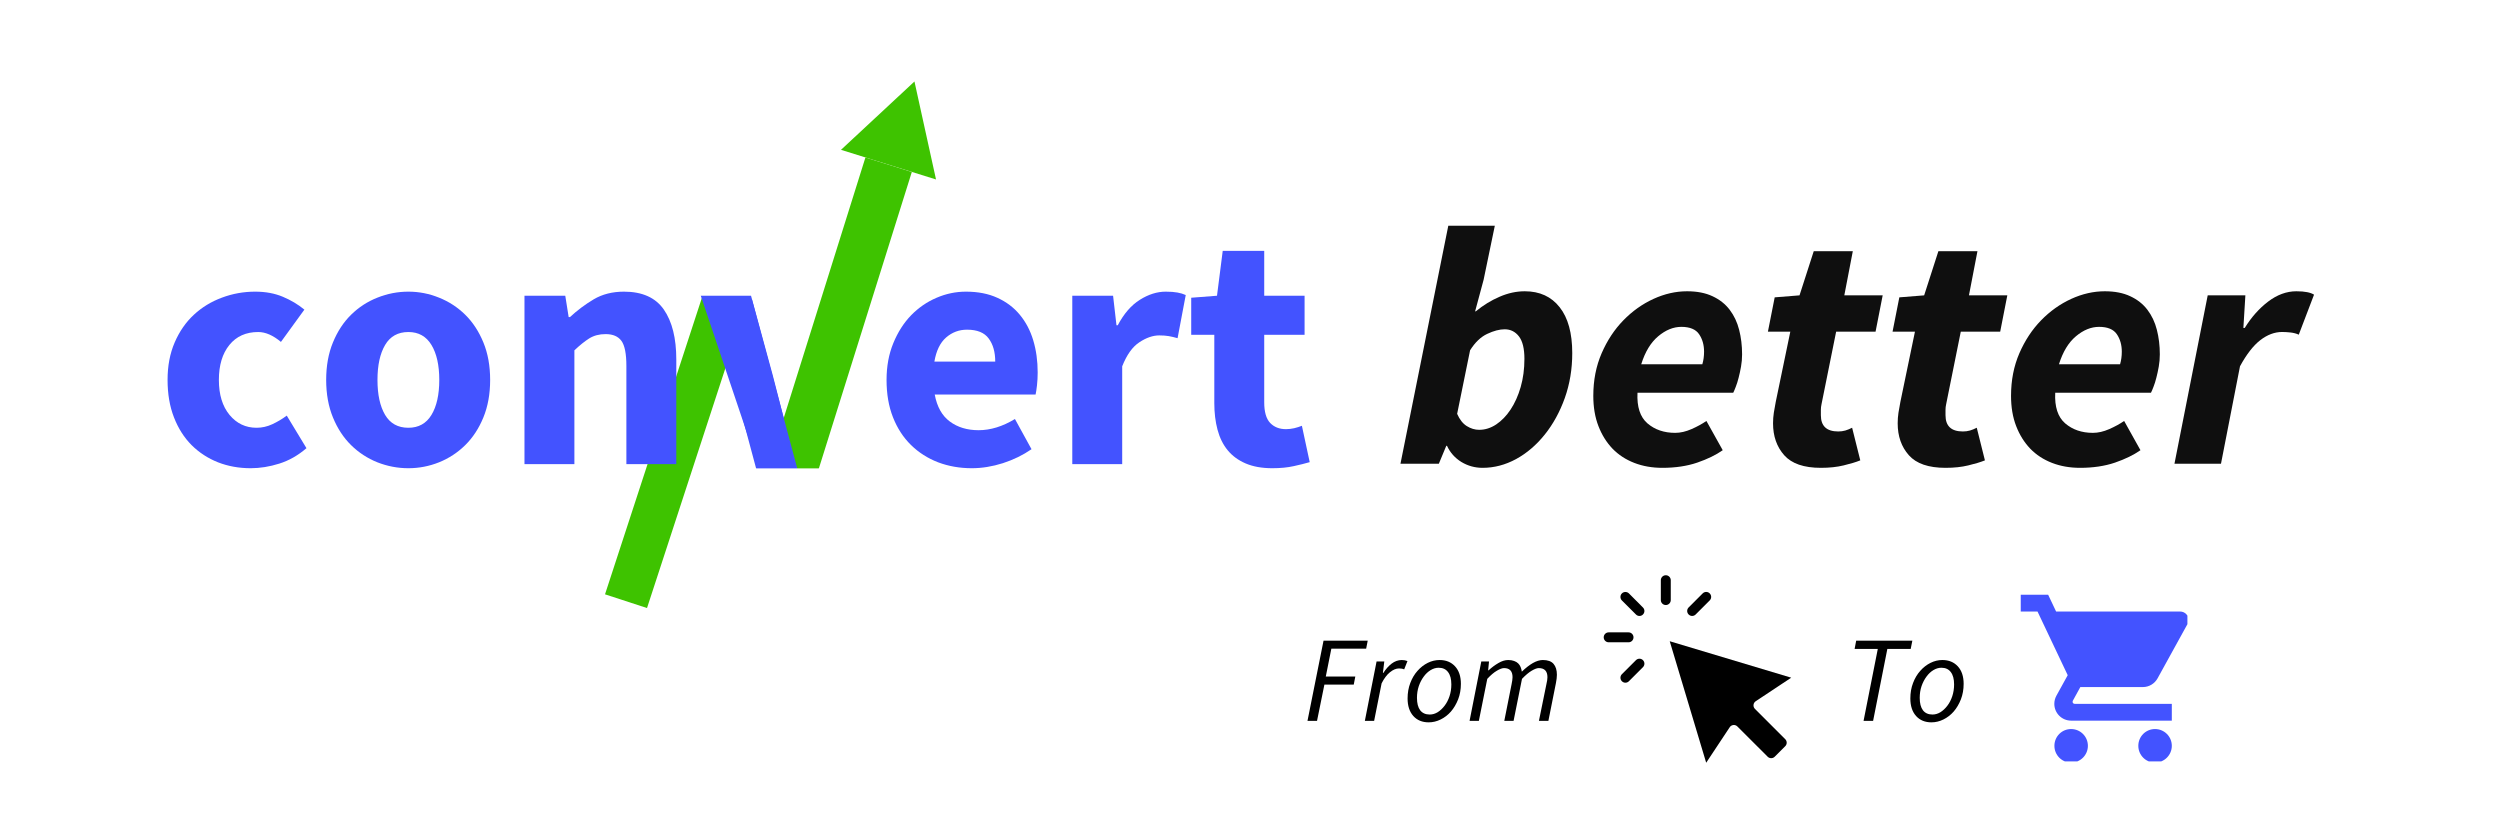
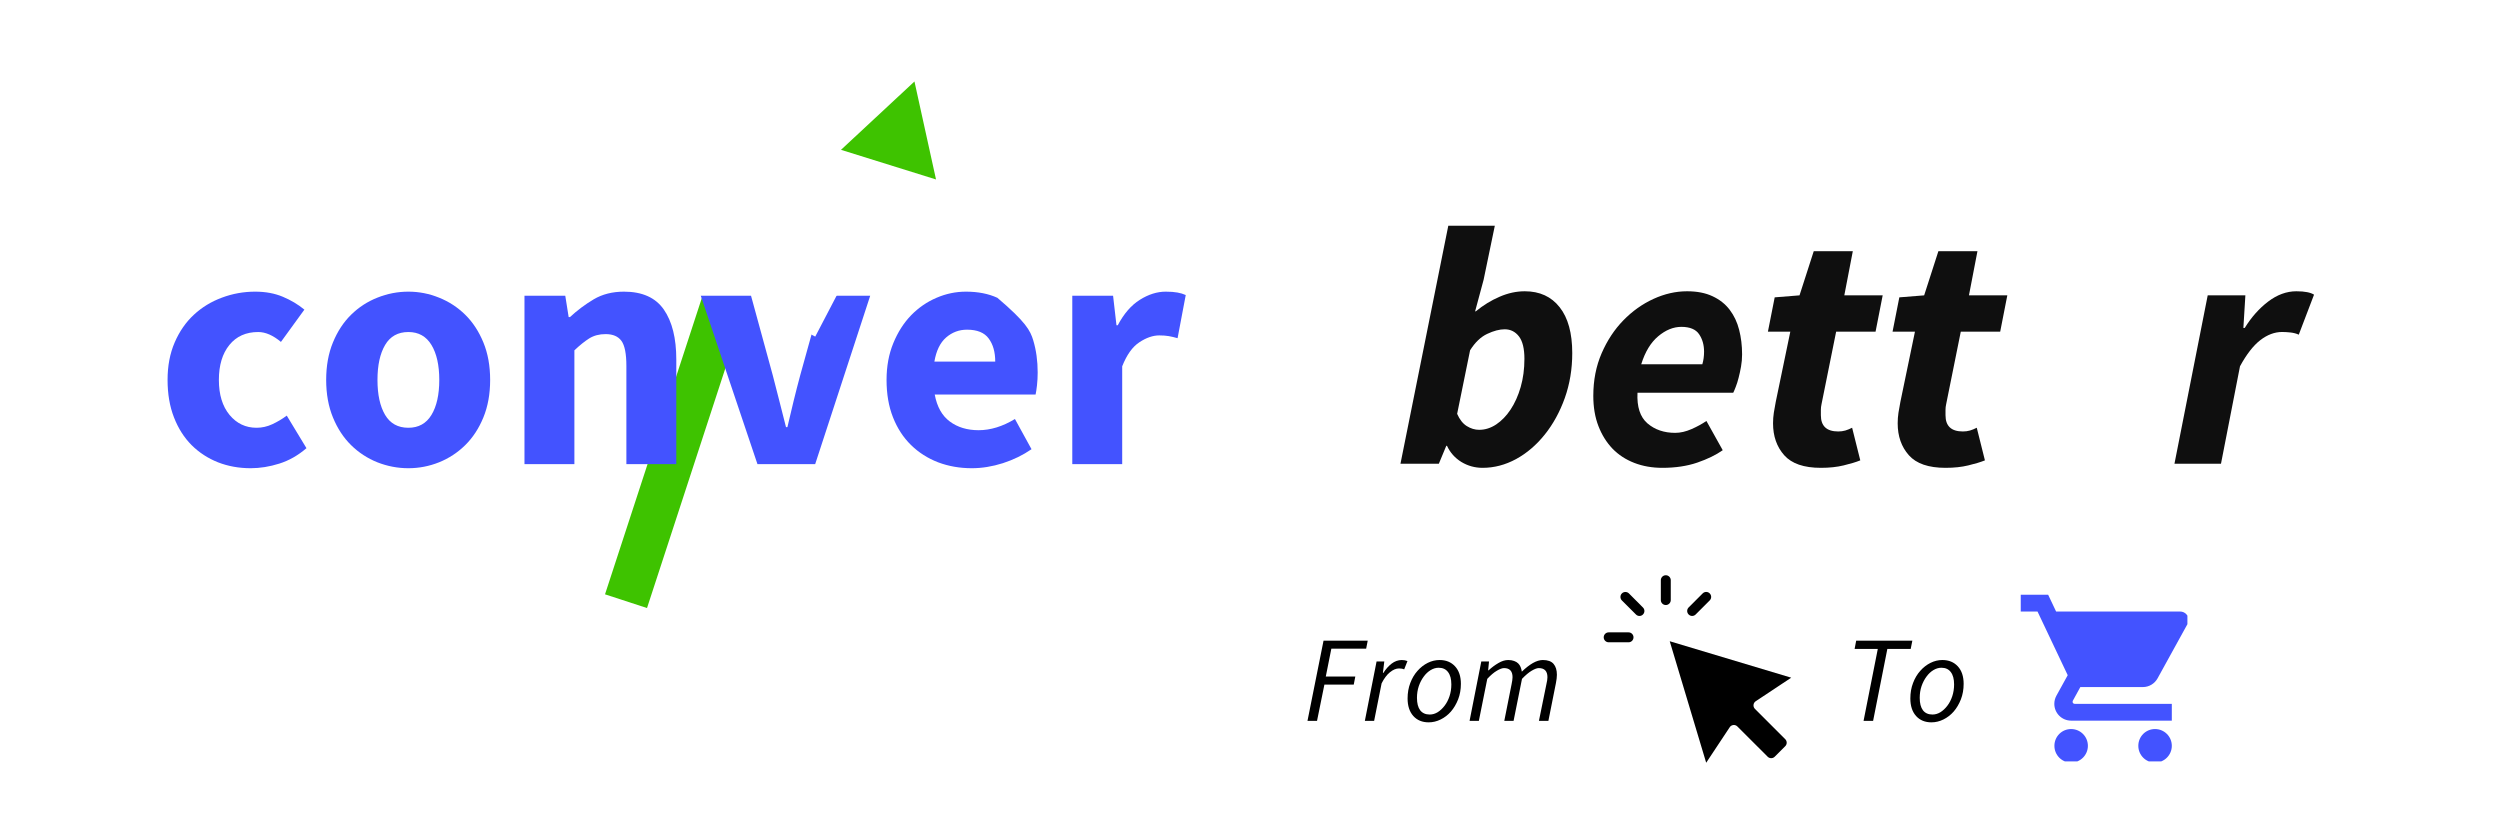
<svg xmlns="http://www.w3.org/2000/svg" width="600" zoomAndPan="magnify" viewBox="0 0 450 150" height="200" preserveAspectRatio="xMidYMid meet" version="1.0">
  <defs>
    <g />
    <clipPath id="86d1f07c49">
      <path d="M 151 14 L 169 14 L 169 33 L 151 33 Z M 151 14 " clip-rule="nonzero" />
    </clipPath>
    <clipPath id="25bb1c4cba">
      <path d="M 156.047 12 L 173.18 17.344 L 168.512 32.312 L 151.379 26.969 Z M 156.047 12 " clip-rule="nonzero" />
    </clipPath>
    <clipPath id="091466f472">
      <path d="M 164.602 14.668 L 168.484 32.305 L 151.379 26.969 Z M 164.602 14.668 " clip-rule="nonzero" />
    </clipPath>
    <clipPath id="0ea885c70f">
      <path d="M 300 115 L 322.441 115 L 322.441 137.316 L 300 137.316 Z M 300 115 " clip-rule="nonzero" />
    </clipPath>
    <clipPath id="85829a45fb">
      <path d="M 288.691 113 L 295 113 L 295 116 L 288.691 116 Z M 288.691 113 " clip-rule="nonzero" />
    </clipPath>
    <clipPath id="8cd42860ad">
      <path d="M 298 103.566 L 301 103.566 L 301 109 L 298 109 Z M 298 103.566 " clip-rule="nonzero" />
    </clipPath>
    <clipPath id="0ed9b6aa19">
      <path d="M 363.734 107.055 L 393.734 107.055 L 393.734 137.055 L 363.734 137.055 Z M 363.734 107.055 " clip-rule="nonzero" />
    </clipPath>
  </defs>
  <rect x="-45" width="540" fill="#ffffff" y="-15" height="180" fill-opacity="1" />
  <rect x="-45" width="540" fill="#ffffff" y="-15" height="180" fill-opacity="1" />
  <g fill="#0f0f0f" fill-opacity="1">
    <g transform="translate(251.224, 83.476)">
      <g>
        <path d="M 7.766 0 L 0.859 0 L 9.469 -42.844 L 17.844 -42.844 L 15.828 -33.125 L 14.297 -27.438 L 14.422 -27.438 C 15.766 -28.539 17.191 -29.414 18.703 -30.062 C 20.211 -30.719 21.723 -31.047 23.234 -31.047 C 25.922 -31.047 28.016 -30.086 29.516 -28.172 C 31.023 -26.266 31.781 -23.516 31.781 -19.922 C 31.781 -17.035 31.332 -14.336 30.438 -11.828 C 29.539 -9.316 28.336 -7.125 26.828 -5.25 C 25.328 -3.375 23.609 -1.906 21.672 -0.844 C 19.734 0.207 17.723 0.734 15.641 0.734 C 14.254 0.734 12.977 0.379 11.812 -0.328 C 10.656 -1.047 9.797 -2.016 9.234 -3.234 L 9.109 -3.234 Z M 19.625 -24.203 C 18.688 -24.203 17.633 -23.926 16.469 -23.375 C 15.312 -22.832 14.285 -21.848 13.391 -20.422 L 11.062 -8.984 C 11.508 -7.961 12.086 -7.227 12.797 -6.781 C 13.516 -6.332 14.258 -6.109 15.031 -6.109 C 16.094 -6.109 17.113 -6.43 18.094 -7.078 C 19.07 -7.734 19.938 -8.629 20.688 -9.766 C 21.445 -10.91 22.051 -12.258 22.5 -13.812 C 22.945 -15.363 23.172 -17.055 23.172 -18.891 C 23.172 -20.723 22.844 -22.066 22.188 -22.922 C 21.531 -23.773 20.676 -24.203 19.625 -24.203 Z M 19.625 -24.203 " />
      </g>
    </g>
  </g>
  <g fill="#0f0f0f" fill-opacity="1">
    <g transform="translate(285.029, 83.476)">
      <g>
        <path d="M 1.766 -12.219 C 1.766 -15.031 2.266 -17.586 3.266 -19.891 C 4.266 -22.191 5.566 -24.164 7.172 -25.812 C 8.785 -27.469 10.594 -28.754 12.594 -29.672 C 14.594 -30.586 16.609 -31.047 18.641 -31.047 C 20.43 -31.047 21.957 -30.75 23.219 -30.156 C 24.488 -29.57 25.52 -28.758 26.312 -27.719 C 27.102 -26.676 27.672 -25.473 28.016 -24.109 C 28.367 -22.742 28.547 -21.27 28.547 -19.688 C 28.547 -18.945 28.484 -18.219 28.359 -17.5 C 28.234 -16.789 28.086 -16.117 27.922 -15.484 C 27.766 -14.859 27.594 -14.312 27.406 -13.844 C 27.227 -13.375 27.078 -13.02 26.953 -12.781 L 9.719 -12.781 C 9.594 -10.25 10.191 -8.41 11.516 -7.266 C 12.848 -6.129 14.508 -5.562 16.5 -5.562 C 17.438 -5.562 18.414 -5.785 19.438 -6.234 C 20.457 -6.68 21.352 -7.172 22.125 -7.703 L 25.062 -2.438 C 23.844 -1.582 22.312 -0.836 20.469 -0.203 C 18.633 0.422 16.539 0.734 14.188 0.734 C 12.352 0.734 10.672 0.438 9.141 -0.156 C 7.609 -0.75 6.301 -1.602 5.219 -2.719 C 4.145 -3.844 3.301 -5.195 2.688 -6.781 C 2.07 -8.375 1.766 -10.188 1.766 -12.219 Z M 10.391 -17.906 L 21.391 -17.906 C 21.598 -18.602 21.703 -19.359 21.703 -20.172 C 21.703 -21.391 21.406 -22.438 20.812 -23.312 C 20.219 -24.195 19.148 -24.641 17.609 -24.641 C 16.18 -24.641 14.797 -24.078 13.453 -22.953 C 12.109 -21.828 11.086 -20.145 10.391 -17.906 Z M 10.391 -17.906 " />
      </g>
    </g>
  </g>
  <g fill="#0f0f0f" fill-opacity="1">
    <g transform="translate(315.351, 83.476)">
      <g>
        <path d="M 12.406 0.734 C 9.352 0.734 7.156 -0.02 5.812 -1.531 C 4.469 -3.039 3.797 -4.957 3.797 -7.281 C 3.797 -7.926 3.844 -8.562 3.938 -9.188 C 4.039 -9.82 4.156 -10.469 4.281 -11.125 L 6.906 -23.781 L 2.875 -23.781 L 4.094 -29.953 L 8.562 -30.312 L 11.125 -38.266 L 18.156 -38.266 L 16.625 -30.312 L 23.531 -30.312 L 22.25 -23.781 L 15.156 -23.781 L 12.531 -10.766 C 12.445 -10.391 12.406 -10.039 12.406 -9.719 C 12.406 -9.395 12.406 -9.066 12.406 -8.734 C 12.406 -6.785 13.445 -5.812 15.531 -5.812 C 15.977 -5.812 16.406 -5.867 16.812 -5.984 C 17.219 -6.109 17.625 -6.273 18.031 -6.484 L 19.5 -0.609 C 18.688 -0.285 17.688 0.016 16.5 0.297 C 15.32 0.586 13.957 0.734 12.406 0.734 Z M 12.406 0.734 " />
      </g>
    </g>
  </g>
  <g fill="#0f0f0f" fill-opacity="1">
    <g transform="translate(337.786, 83.476)">
      <g>
        <path d="M 12.406 0.734 C 9.352 0.734 7.156 -0.02 5.812 -1.531 C 4.469 -3.039 3.797 -4.957 3.797 -7.281 C 3.797 -7.926 3.844 -8.562 3.938 -9.188 C 4.039 -9.82 4.156 -10.469 4.281 -11.125 L 6.906 -23.781 L 2.875 -23.781 L 4.094 -29.953 L 8.562 -30.312 L 11.125 -38.266 L 18.156 -38.266 L 16.625 -30.312 L 23.531 -30.312 L 22.25 -23.781 L 15.156 -23.781 L 12.531 -10.766 C 12.445 -10.391 12.406 -10.039 12.406 -9.719 C 12.406 -9.395 12.406 -9.066 12.406 -8.734 C 12.406 -6.785 13.445 -5.812 15.531 -5.812 C 15.977 -5.812 16.406 -5.867 16.812 -5.984 C 17.219 -6.109 17.625 -6.273 18.031 -6.484 L 19.5 -0.609 C 18.688 -0.285 17.688 0.016 16.5 0.297 C 15.32 0.586 13.957 0.734 12.406 0.734 Z M 12.406 0.734 " />
      </g>
    </g>
  </g>
  <g fill="#0f0f0f" fill-opacity="1">
    <g transform="translate(360.221, 83.476)">
      <g>
-         <path d="M 1.766 -12.219 C 1.766 -15.031 2.266 -17.586 3.266 -19.891 C 4.266 -22.191 5.566 -24.164 7.172 -25.812 C 8.785 -27.469 10.594 -28.754 12.594 -29.672 C 14.594 -30.586 16.609 -31.047 18.641 -31.047 C 20.43 -31.047 21.957 -30.75 23.219 -30.156 C 24.488 -29.57 25.52 -28.758 26.312 -27.719 C 27.102 -26.676 27.672 -25.473 28.016 -24.109 C 28.367 -22.742 28.547 -21.27 28.547 -19.688 C 28.547 -18.945 28.484 -18.219 28.359 -17.5 C 28.234 -16.789 28.086 -16.117 27.922 -15.484 C 27.766 -14.859 27.594 -14.312 27.406 -13.844 C 27.227 -13.375 27.078 -13.02 26.953 -12.781 L 9.719 -12.781 C 9.594 -10.25 10.191 -8.41 11.516 -7.266 C 12.848 -6.129 14.508 -5.562 16.5 -5.562 C 17.438 -5.562 18.414 -5.785 19.438 -6.234 C 20.457 -6.68 21.352 -7.172 22.125 -7.703 L 25.062 -2.438 C 23.844 -1.582 22.312 -0.836 20.469 -0.203 C 18.633 0.422 16.539 0.734 14.188 0.734 C 12.352 0.734 10.672 0.438 9.141 -0.156 C 7.609 -0.75 6.301 -1.602 5.219 -2.719 C 4.145 -3.844 3.301 -5.195 2.688 -6.781 C 2.07 -8.375 1.766 -10.188 1.766 -12.219 Z M 10.391 -17.906 L 21.391 -17.906 C 21.598 -18.602 21.703 -19.359 21.703 -20.172 C 21.703 -21.391 21.406 -22.438 20.812 -23.312 C 20.219 -24.195 19.148 -24.641 17.609 -24.641 C 16.18 -24.641 14.797 -24.078 13.453 -22.953 C 12.109 -21.828 11.086 -20.145 10.391 -17.906 Z M 10.391 -17.906 " />
-       </g>
+         </g>
    </g>
  </g>
  <g fill="#0f0f0f" fill-opacity="1">
    <g transform="translate(390.543, 83.476)">
      <g>
        <path d="M 0.859 0 L 6.844 -30.312 L 13.625 -30.312 L 13.266 -24.453 L 13.516 -24.453 C 14.691 -26.367 16.094 -27.945 17.719 -29.188 C 19.352 -30.426 21.047 -31.047 22.797 -31.047 C 23.578 -31.047 24.219 -30.992 24.719 -30.891 C 25.227 -30.797 25.648 -30.645 25.984 -30.438 L 23.234 -23.234 C 22.816 -23.43 22.332 -23.562 21.781 -23.625 C 21.238 -23.688 20.723 -23.719 20.234 -23.719 C 18.891 -23.719 17.582 -23.227 16.312 -22.25 C 15.051 -21.27 13.832 -19.703 12.656 -17.547 L 9.234 0 Z M 0.859 0 " />
      </g>
    </g>
  </g>
  <path stroke-linecap="butt" transform="matrix(0.247, -0.756, 0.756, 0.247, 108.904, 106.976)" fill="none" stroke-linejoin="miter" d="M -0.002 4.999 L 70.562 5 " stroke="#3ec300" stroke-width="10" stroke-opacity="1" stroke-miterlimit="4" />
  <g fill="#4353ff" fill-opacity="1">
    <g transform="translate(27.96, 83.545)">
      <g>
        <path d="M 17.172 0.734 C 15.055 0.734 13.094 0.379 11.281 -0.328 C 9.469 -1.047 7.883 -2.078 6.531 -3.422 C 5.188 -4.766 4.129 -6.426 3.359 -8.406 C 2.586 -10.383 2.203 -12.633 2.203 -15.156 C 2.203 -17.688 2.629 -19.938 3.484 -21.906 C 4.336 -23.883 5.488 -25.547 6.938 -26.891 C 8.383 -28.234 10.066 -29.258 11.984 -29.969 C 13.898 -30.688 15.895 -31.047 17.969 -31.047 C 19.844 -31.047 21.504 -30.738 22.953 -30.125 C 24.398 -29.52 25.691 -28.75 26.828 -27.812 L 22.609 -22 C 21.191 -23.188 19.828 -23.781 18.516 -23.781 C 16.316 -23.781 14.586 -23.004 13.328 -21.453 C 12.066 -19.898 11.438 -17.801 11.438 -15.156 C 11.438 -12.508 12.078 -10.41 13.359 -8.859 C 14.641 -7.316 16.258 -6.547 18.219 -6.547 C 19.195 -6.547 20.145 -6.758 21.062 -7.188 C 21.977 -7.613 22.844 -8.129 23.656 -8.734 L 27.203 -2.875 C 25.691 -1.57 24.062 -0.645 22.312 -0.094 C 20.562 0.457 18.848 0.734 17.172 0.734 Z M 17.172 0.734 " />
      </g>
    </g>
  </g>
  <g fill="#4353ff" fill-opacity="1">
    <g transform="translate(56.508, 83.545)">
      <g>
        <path d="M 17 0.734 C 15.082 0.734 13.223 0.379 11.422 -0.328 C 9.629 -1.047 8.051 -2.078 6.688 -3.422 C 5.32 -4.766 4.234 -6.426 3.422 -8.406 C 2.609 -10.383 2.203 -12.633 2.203 -15.156 C 2.203 -17.688 2.609 -19.938 3.422 -21.906 C 4.234 -23.883 5.32 -25.547 6.688 -26.891 C 8.051 -28.234 9.629 -29.258 11.422 -29.969 C 13.223 -30.688 15.082 -31.047 17 -31.047 C 18.906 -31.047 20.742 -30.688 22.516 -29.969 C 24.297 -29.258 25.867 -28.234 27.234 -26.891 C 28.598 -25.547 29.688 -23.883 30.5 -21.906 C 31.312 -19.938 31.719 -17.688 31.719 -15.156 C 31.719 -12.633 31.312 -10.383 30.5 -8.406 C 29.688 -6.426 28.598 -4.766 27.234 -3.422 C 25.867 -2.078 24.297 -1.047 22.516 -0.328 C 20.742 0.379 18.906 0.734 17 0.734 Z M 17 -6.547 C 18.832 -6.547 20.219 -7.316 21.156 -8.859 C 22.094 -10.41 22.562 -12.508 22.562 -15.156 C 22.562 -17.801 22.094 -19.898 21.156 -21.453 C 20.219 -23.004 18.832 -23.781 17 -23.781 C 15.125 -23.781 13.727 -23.004 12.812 -21.453 C 11.895 -19.898 11.438 -17.801 11.438 -15.156 C 11.438 -12.508 11.895 -10.41 12.812 -8.859 C 13.727 -7.316 15.125 -6.547 17 -6.547 Z M 17 -6.547 " />
      </g>
    </g>
  </g>
  <g fill="#4353ff" fill-opacity="1">
    <g transform="translate(90.437, 83.545)">
      <g>
        <path d="M 3.969 0 L 3.969 -30.312 L 11.312 -30.312 L 11.922 -26.469 L 12.156 -26.469 C 13.469 -27.688 14.895 -28.754 16.438 -29.672 C 17.988 -30.586 19.801 -31.047 21.875 -31.047 C 25.176 -31.047 27.57 -29.969 29.062 -27.812 C 30.551 -25.656 31.297 -22.66 31.297 -18.828 L 31.297 0 L 22.312 0 L 22.312 -17.672 C 22.312 -19.867 22.016 -21.375 21.422 -22.188 C 20.828 -23 19.879 -23.406 18.578 -23.406 C 17.441 -23.406 16.461 -23.148 15.641 -22.641 C 14.828 -22.129 13.93 -21.41 12.953 -20.484 L 12.953 0 Z M 3.969 0 " />
      </g>
    </g>
  </g>
  <g fill="#4353ff" fill-opacity="1">
    <g transform="translate(125.404, 83.545)">
      <g>
        <path d="M 10.938 0 L 0.734 -30.312 L 9.781 -30.312 L 13.688 -16.016 C 14.094 -14.504 14.488 -12.961 14.875 -11.391 C 15.27 -9.828 15.672 -8.25 16.078 -6.656 L 16.328 -6.656 C 16.691 -8.25 17.066 -9.828 17.453 -11.391 C 17.836 -12.961 18.234 -14.504 18.641 -16.016 L 22.609 -30.312 L 31.234 -30.312 L 21.328 0 Z M 10.938 0 " />
      </g>
    </g>
  </g>
  <g fill="#4353ff" fill-opacity="1">
    <g transform="translate(157.376, 83.545)">
      <g>
-         <path d="M 17.547 0.734 C 15.379 0.734 13.359 0.379 11.484 -0.328 C 9.617 -1.047 7.988 -2.086 6.594 -3.453 C 5.207 -4.816 4.129 -6.477 3.359 -8.438 C 2.586 -10.395 2.203 -12.633 2.203 -15.156 C 2.203 -17.602 2.609 -19.812 3.422 -21.781 C 4.234 -23.758 5.301 -25.43 6.625 -26.797 C 7.957 -28.16 9.477 -29.207 11.188 -29.938 C 12.895 -30.676 14.664 -31.047 16.5 -31.047 C 18.664 -31.047 20.551 -30.676 22.156 -29.938 C 23.77 -29.207 25.113 -28.191 26.188 -26.891 C 27.27 -25.586 28.078 -24.051 28.609 -22.281 C 29.141 -20.508 29.406 -18.582 29.406 -16.5 C 29.406 -15.688 29.363 -14.91 29.281 -14.172 C 29.195 -13.441 29.113 -12.895 29.031 -12.531 L 10.875 -12.531 C 11.281 -10.332 12.188 -8.711 13.594 -7.672 C 15 -6.629 16.723 -6.109 18.766 -6.109 C 20.922 -6.109 23.102 -6.781 25.312 -8.125 L 28.297 -2.688 C 26.754 -1.625 25.035 -0.785 23.141 -0.172 C 21.242 0.43 19.379 0.734 17.547 0.734 Z M 10.812 -18.453 L 21.766 -18.453 C 21.766 -20.172 21.375 -21.555 20.594 -22.609 C 19.82 -23.672 18.52 -24.203 16.688 -24.203 C 15.258 -24.203 14.004 -23.734 12.922 -22.797 C 11.848 -21.859 11.145 -20.41 10.812 -18.453 Z M 10.812 -18.453 " />
+         <path d="M 17.547 0.734 C 15.379 0.734 13.359 0.379 11.484 -0.328 C 9.617 -1.047 7.988 -2.086 6.594 -3.453 C 5.207 -4.816 4.129 -6.477 3.359 -8.438 C 2.586 -10.395 2.203 -12.633 2.203 -15.156 C 2.203 -17.602 2.609 -19.812 3.422 -21.781 C 4.234 -23.758 5.301 -25.43 6.625 -26.797 C 7.957 -28.16 9.477 -29.207 11.188 -29.938 C 12.895 -30.676 14.664 -31.047 16.5 -31.047 C 18.664 -31.047 20.551 -30.676 22.156 -29.938 C 27.27 -25.586 28.078 -24.051 28.609 -22.281 C 29.141 -20.508 29.406 -18.582 29.406 -16.5 C 29.406 -15.688 29.363 -14.91 29.281 -14.172 C 29.195 -13.441 29.113 -12.895 29.031 -12.531 L 10.875 -12.531 C 11.281 -10.332 12.188 -8.711 13.594 -7.672 C 15 -6.629 16.723 -6.109 18.766 -6.109 C 20.922 -6.109 23.102 -6.781 25.312 -8.125 L 28.297 -2.688 C 26.754 -1.625 25.035 -0.785 23.141 -0.172 C 21.242 0.43 19.379 0.734 17.547 0.734 Z M 10.812 -18.453 L 21.766 -18.453 C 21.766 -20.172 21.375 -21.555 20.594 -22.609 C 19.82 -23.672 18.52 -24.203 16.688 -24.203 C 15.258 -24.203 14.004 -23.734 12.922 -22.797 C 11.848 -21.859 11.145 -20.41 10.812 -18.453 Z M 10.812 -18.453 " />
      </g>
    </g>
  </g>
  <g fill="#4353ff" fill-opacity="1">
    <g transform="translate(189.042, 83.545)">
      <g>
        <path d="M 3.969 0 L 3.969 -30.312 L 11.312 -30.312 L 11.922 -25 L 12.156 -25 C 13.258 -27.082 14.582 -28.609 16.125 -29.578 C 17.676 -30.555 19.227 -31.047 20.781 -31.047 C 21.633 -31.047 22.336 -30.992 22.891 -30.891 C 23.441 -30.797 23.941 -30.645 24.391 -30.438 L 22.922 -22.672 C 22.348 -22.836 21.816 -22.961 21.328 -23.047 C 20.836 -23.129 20.27 -23.172 19.625 -23.172 C 18.477 -23.172 17.285 -22.758 16.047 -21.938 C 14.805 -21.125 13.773 -19.68 12.953 -17.609 L 12.953 0 Z M 3.969 0 " />
      </g>
    </g>
  </g>
  <g fill="#4353ff" fill-opacity="1">
    <g transform="translate(213.372, 83.545)">
      <g>
-         <path d="M 15.641 0.734 C 13.773 0.734 12.176 0.445 10.844 -0.125 C 9.52 -0.695 8.441 -1.488 7.609 -2.5 C 6.773 -3.52 6.164 -4.754 5.781 -6.203 C 5.395 -7.648 5.203 -9.25 5.203 -11 L 5.203 -23.281 L 1.047 -23.281 L 1.047 -29.953 L 5.688 -30.312 L 6.719 -38.391 L 14.188 -38.391 L 14.188 -30.312 L 21.453 -30.312 L 21.453 -23.281 L 14.188 -23.281 L 14.188 -11.125 C 14.188 -9.414 14.539 -8.18 15.25 -7.422 C 15.969 -6.672 16.914 -6.297 18.094 -6.297 C 18.582 -6.297 19.082 -6.352 19.594 -6.469 C 20.102 -6.594 20.562 -6.738 20.969 -6.906 L 22.375 -0.359 C 21.562 -0.117 20.602 0.117 19.5 0.359 C 18.395 0.609 17.109 0.734 15.641 0.734 Z M 15.641 0.734 " />
-       </g>
+         </g>
    </g>
  </g>
  <path stroke-linecap="butt" transform="matrix(0.368, -0.705, 0.705, 0.368, 141.807, 58.013)" fill="none" stroke-linejoin="miter" d="M 0.002 3.501 L 12.585 3.501 " stroke="#ffffff" stroke-width="7" stroke-opacity="1" stroke-miterlimit="4" />
-   <path stroke-linecap="butt" transform="matrix(0.238, -0.759, 0.759, 0.238, 138.358, 83.89)" fill="none" stroke-linejoin="miter" d="M -0.002 5.502 L 73.183 5.501 " stroke="#3ec300" stroke-width="11" stroke-opacity="1" stroke-miterlimit="4" />
-   <path stroke-linecap="butt" transform="matrix(-0.206, -0.768, 0.768, -0.206, 137.218, 88.478)" fill="none" stroke-linejoin="miter" d="M 0.001 4.499 L 42.53 4.499 " stroke="#4353ff" stroke-width="9" stroke-opacity="1" stroke-miterlimit="4" />
  <g clip-path="url(#86d1f07c49)">
    <g clip-path="url(#25bb1c4cba)">
      <g clip-path="url(#091466f472)">
        <path fill="#3ec300" d="M 156.047 12 L 173.18 17.344 L 168.512 32.312 L 151.379 26.969 Z M 156.047 12 " fill-opacity="1" fill-rule="nonzero" />
      </g>
    </g>
  </g>
  <path stroke-linecap="butt" transform="matrix(0.796, 0, 0, 0.796, 129.559, 84.308)" fill="none" stroke-linejoin="miter" d="M -0 3.501 L 31.471 3.501 " stroke="#ffffff" stroke-width="7" stroke-opacity="1" stroke-miterlimit="4" />
  <g fill="#000000" fill-opacity="1">
    <g transform="translate(234.581, 129.756)">
      <g>
        <path d="M 0.766 0 L 3.656 -14.438 L 11.609 -14.438 L 11.328 -13 L 5.062 -13 L 4.062 -7.984 L 9.375 -7.984 L 9.094 -6.531 L 3.812 -6.531 L 2.484 0 Z M 0.766 0 " />
      </g>
    </g>
  </g>
  <g fill="#000000" fill-opacity="1">
    <g transform="translate(244.985, 129.756)">
      <g>
        <path d="M 0.688 0 L 2.797 -10.688 L 4.188 -10.688 L 3.938 -8.641 L 4.031 -8.641 C 4.445 -9.305 4.938 -9.859 5.5 -10.297 C 6.07 -10.734 6.688 -10.953 7.344 -10.953 C 7.707 -10.953 8.047 -10.891 8.359 -10.766 L 7.766 -9.266 C 7.523 -9.379 7.219 -9.438 6.844 -9.438 C 6.312 -9.438 5.766 -9.207 5.203 -8.75 C 4.648 -8.301 4.148 -7.633 3.703 -6.75 L 2.359 0 Z M 0.688 0 " />
      </g>
    </g>
  </g>
  <g fill="#000000" fill-opacity="1">
    <g transform="translate(252.507, 129.756)">
      <g>
        <path d="M 4.656 0.266 C 3.5 0.266 2.578 -0.113 1.891 -0.875 C 1.203 -1.645 0.859 -2.695 0.859 -4.031 C 0.859 -5.039 1.02 -5.969 1.344 -6.812 C 1.664 -7.664 2.098 -8.395 2.641 -9 C 3.18 -9.613 3.797 -10.094 4.484 -10.438 C 5.172 -10.781 5.883 -10.953 6.625 -10.953 C 7.781 -10.953 8.707 -10.57 9.406 -9.812 C 10.102 -9.051 10.453 -8.004 10.453 -6.672 C 10.453 -5.648 10.285 -4.711 9.953 -3.859 C 9.617 -3.016 9.188 -2.285 8.656 -1.672 C 8.125 -1.066 7.508 -0.594 6.812 -0.25 C 6.113 0.094 5.395 0.266 4.656 0.266 Z M 4.844 -1.141 C 5.344 -1.141 5.82 -1.281 6.281 -1.562 C 6.738 -1.852 7.148 -2.238 7.516 -2.719 C 7.891 -3.207 8.188 -3.781 8.406 -4.438 C 8.625 -5.102 8.734 -5.812 8.734 -6.562 C 8.734 -7.531 8.535 -8.27 8.141 -8.781 C 7.754 -9.301 7.191 -9.562 6.453 -9.562 C 5.961 -9.562 5.484 -9.422 5.016 -9.141 C 4.547 -8.859 4.129 -8.469 3.766 -7.969 C 3.398 -7.477 3.102 -6.906 2.875 -6.25 C 2.656 -5.594 2.547 -4.891 2.547 -4.141 C 2.547 -3.172 2.738 -2.426 3.125 -1.906 C 3.52 -1.395 4.094 -1.141 4.844 -1.141 Z M 4.844 -1.141 " />
      </g>
    </g>
  </g>
  <g fill="#000000" fill-opacity="1">
    <g transform="translate(263.835, 129.756)">
      <g>
        <path d="M 0.688 0 L 2.797 -10.688 L 4.188 -10.688 L 4.031 -9.094 L 4.109 -9.094 C 4.672 -9.613 5.258 -10.051 5.875 -10.406 C 6.488 -10.77 7.078 -10.953 7.641 -10.953 C 8.055 -10.953 8.41 -10.895 8.703 -10.781 C 9.004 -10.676 9.25 -10.531 9.438 -10.344 C 9.625 -10.164 9.77 -9.945 9.875 -9.688 C 9.977 -9.438 10.051 -9.16 10.094 -8.859 C 10.781 -9.523 11.441 -10.039 12.078 -10.406 C 12.723 -10.77 13.32 -10.953 13.875 -10.953 C 14.77 -10.953 15.414 -10.719 15.812 -10.25 C 16.207 -9.781 16.406 -9.129 16.406 -8.297 C 16.406 -8.047 16.391 -7.812 16.359 -7.594 C 16.336 -7.375 16.297 -7.113 16.234 -6.812 L 14.875 0 L 13.172 0 L 14.516 -6.594 C 14.578 -6.895 14.625 -7.129 14.656 -7.297 C 14.688 -7.473 14.703 -7.66 14.703 -7.859 C 14.703 -8.953 14.18 -9.5 13.141 -9.5 C 12.828 -9.5 12.406 -9.344 11.875 -9.031 C 11.352 -8.727 10.77 -8.238 10.125 -7.562 L 8.609 0 L 6.938 0 L 8.25 -6.594 C 8.312 -6.895 8.352 -7.129 8.375 -7.297 C 8.406 -7.473 8.422 -7.66 8.422 -7.859 C 8.422 -8.953 7.91 -9.5 6.891 -9.5 C 6.566 -9.5 6.141 -9.344 5.609 -9.031 C 5.078 -8.727 4.5 -8.238 3.875 -7.562 L 2.359 0 Z M 0.688 0 " />
      </g>
    </g>
  </g>
  <g clip-path="url(#0ea885c70f)">
    <path fill="#000000" d="M 315.887 127.598 C 315.699 127.41 315.605 127.145 315.633 126.879 C 315.66 126.609 315.805 126.371 316.027 126.223 L 322.418 121.984 L 300.551 115.422 L 307.113 137.293 L 311.352 130.898 C 311.496 130.672 311.738 130.531 312.008 130.504 C 312.27 130.477 312.539 130.57 312.727 130.762 L 318.18 136.211 C 318.531 136.559 319.098 136.559 319.445 136.211 L 321.34 134.316 C 321.512 134.148 321.605 133.922 321.605 133.688 C 321.605 133.445 321.512 133.223 321.34 133.051 Z M 315.887 127.598 " fill-opacity="1" fill-rule="nonzero" />
  </g>
  <path fill="#000000" d="M 293.207 106.816 C 292.855 106.469 292.289 106.469 291.941 106.816 C 291.594 107.164 291.594 107.73 291.941 108.082 L 294.473 110.609 C 294.645 110.785 294.875 110.875 295.102 110.875 C 295.328 110.875 295.559 110.785 295.73 110.609 C 296.082 110.262 296.082 109.695 295.73 109.348 Z M 293.207 106.816 " fill-opacity="1" fill-rule="nonzero" />
  <path fill="#000000" d="M 304.586 110.871 C 304.816 110.871 305.043 110.781 305.219 110.605 L 307.746 108.078 C 308.098 107.727 308.098 107.16 307.746 106.812 C 307.398 106.461 306.832 106.461 306.484 106.812 L 303.953 109.34 C 303.605 109.691 303.605 110.258 303.953 110.605 C 304.133 110.785 304.359 110.871 304.586 110.871 Z M 304.586 110.871 " fill-opacity="1" fill-rule="nonzero" />
-   <path fill="#000000" d="M 294.473 118.828 L 291.941 121.355 C 291.594 121.707 291.594 122.273 291.941 122.621 C 292.113 122.797 292.344 122.887 292.57 122.887 C 292.801 122.887 293.027 122.797 293.203 122.621 L 295.73 120.094 C 296.082 119.742 296.082 119.176 295.73 118.828 C 295.387 118.48 294.82 118.48 294.473 118.828 Z M 294.473 118.828 " fill-opacity="1" fill-rule="nonzero" />
  <g clip-path="url(#85829a45fb)">
    <path fill="#000000" d="M 294.031 114.719 C 294.031 114.227 293.629 113.824 293.141 113.824 L 289.562 113.824 C 289.07 113.824 288.668 114.227 288.668 114.719 C 288.668 115.211 289.07 115.613 289.562 115.613 L 293.141 115.613 C 293.637 115.613 294.031 115.211 294.031 114.719 Z M 294.031 114.719 " fill-opacity="1" fill-rule="nonzero" />
  </g>
  <g clip-path="url(#8cd42860ad)">
    <path fill="#000000" d="M 300.738 104.438 C 300.738 103.945 300.336 103.543 299.844 103.543 C 299.352 103.543 298.949 103.945 298.949 104.438 L 298.949 108.016 C 298.949 108.504 299.352 108.906 299.844 108.906 C 300.336 108.906 300.738 108.504 300.738 108.016 Z M 300.738 104.438 " fill-opacity="1" fill-rule="nonzero" />
  </g>
  <g clip-path="url(#0ed9b6aa19)">
    <path fill="#4353ff" d="M 372.797 131.227 C 371.129 131.227 369.793 132.578 369.793 134.246 C 369.793 135.914 371.129 137.266 372.797 137.266 C 374.469 137.266 375.82 135.914 375.82 134.246 C 375.82 132.578 374.469 131.227 372.797 131.227 Z M 363.734 107.055 L 363.734 110.078 L 366.754 110.078 L 372.188 121.535 L 370.148 125.234 C 369.914 125.672 369.777 126.164 369.777 126.691 C 369.777 128.363 371.129 129.715 372.797 129.715 L 390.926 129.715 L 390.926 126.691 L 373.441 126.691 C 373.227 126.691 373.062 126.527 373.062 126.316 C 373.062 126.246 373.078 126.188 373.109 126.133 L 374.461 123.672 L 385.715 123.672 C 386.848 123.672 387.836 123.047 388.355 122.117 L 393.758 112.312 C 393.879 112.102 393.945 111.852 393.945 111.586 C 393.945 110.75 393.266 110.078 392.434 110.078 L 370.102 110.078 L 368.668 107.055 Z M 387.902 131.227 C 386.234 131.227 384.898 132.578 384.898 134.246 C 384.898 135.914 386.234 137.266 387.902 137.266 C 389.574 137.266 390.926 135.914 390.926 134.246 C 390.926 132.578 389.574 131.227 387.902 131.227 Z M 387.902 131.227 " fill-opacity="1" fill-rule="nonzero" />
  </g>
  <g fill="#000000" fill-opacity="1">
    <g transform="translate(331.785, 129.756)">
      <g>
        <path d="M 3.656 0 L 6.219 -12.953 L 2.047 -12.953 L 2.328 -14.438 L 12.438 -14.438 L 12.141 -12.953 L 7.938 -12.953 L 5.375 0 Z M 3.656 0 " />
      </g>
    </g>
  </g>
  <g fill="#000000" fill-opacity="1">
    <g transform="translate(343.003, 129.756)">
      <g>
        <path d="M 4.656 0.266 C 3.5 0.266 2.578 -0.113 1.891 -0.875 C 1.203 -1.645 0.859 -2.695 0.859 -4.031 C 0.859 -5.039 1.02 -5.969 1.344 -6.812 C 1.664 -7.664 2.098 -8.395 2.641 -9 C 3.18 -9.613 3.797 -10.094 4.484 -10.438 C 5.172 -10.781 5.883 -10.953 6.625 -10.953 C 7.781 -10.953 8.707 -10.57 9.406 -9.812 C 10.102 -9.051 10.453 -8.004 10.453 -6.672 C 10.453 -5.648 10.285 -4.711 9.953 -3.859 C 9.617 -3.016 9.188 -2.285 8.656 -1.672 C 8.125 -1.066 7.508 -0.594 6.812 -0.25 C 6.113 0.094 5.395 0.266 4.656 0.266 Z M 4.844 -1.141 C 5.344 -1.141 5.82 -1.281 6.281 -1.562 C 6.738 -1.852 7.148 -2.238 7.516 -2.719 C 7.891 -3.207 8.188 -3.781 8.406 -4.438 C 8.625 -5.102 8.734 -5.812 8.734 -6.562 C 8.734 -7.531 8.535 -8.27 8.141 -8.781 C 7.754 -9.301 7.191 -9.562 6.453 -9.562 C 5.961 -9.562 5.484 -9.422 5.016 -9.141 C 4.547 -8.859 4.129 -8.469 3.766 -7.969 C 3.398 -7.477 3.102 -6.906 2.875 -6.25 C 2.656 -5.594 2.547 -4.891 2.547 -4.141 C 2.547 -3.172 2.738 -2.426 3.125 -1.906 C 3.52 -1.395 4.094 -1.141 4.844 -1.141 Z M 4.844 -1.141 " />
      </g>
    </g>
  </g>
</svg>